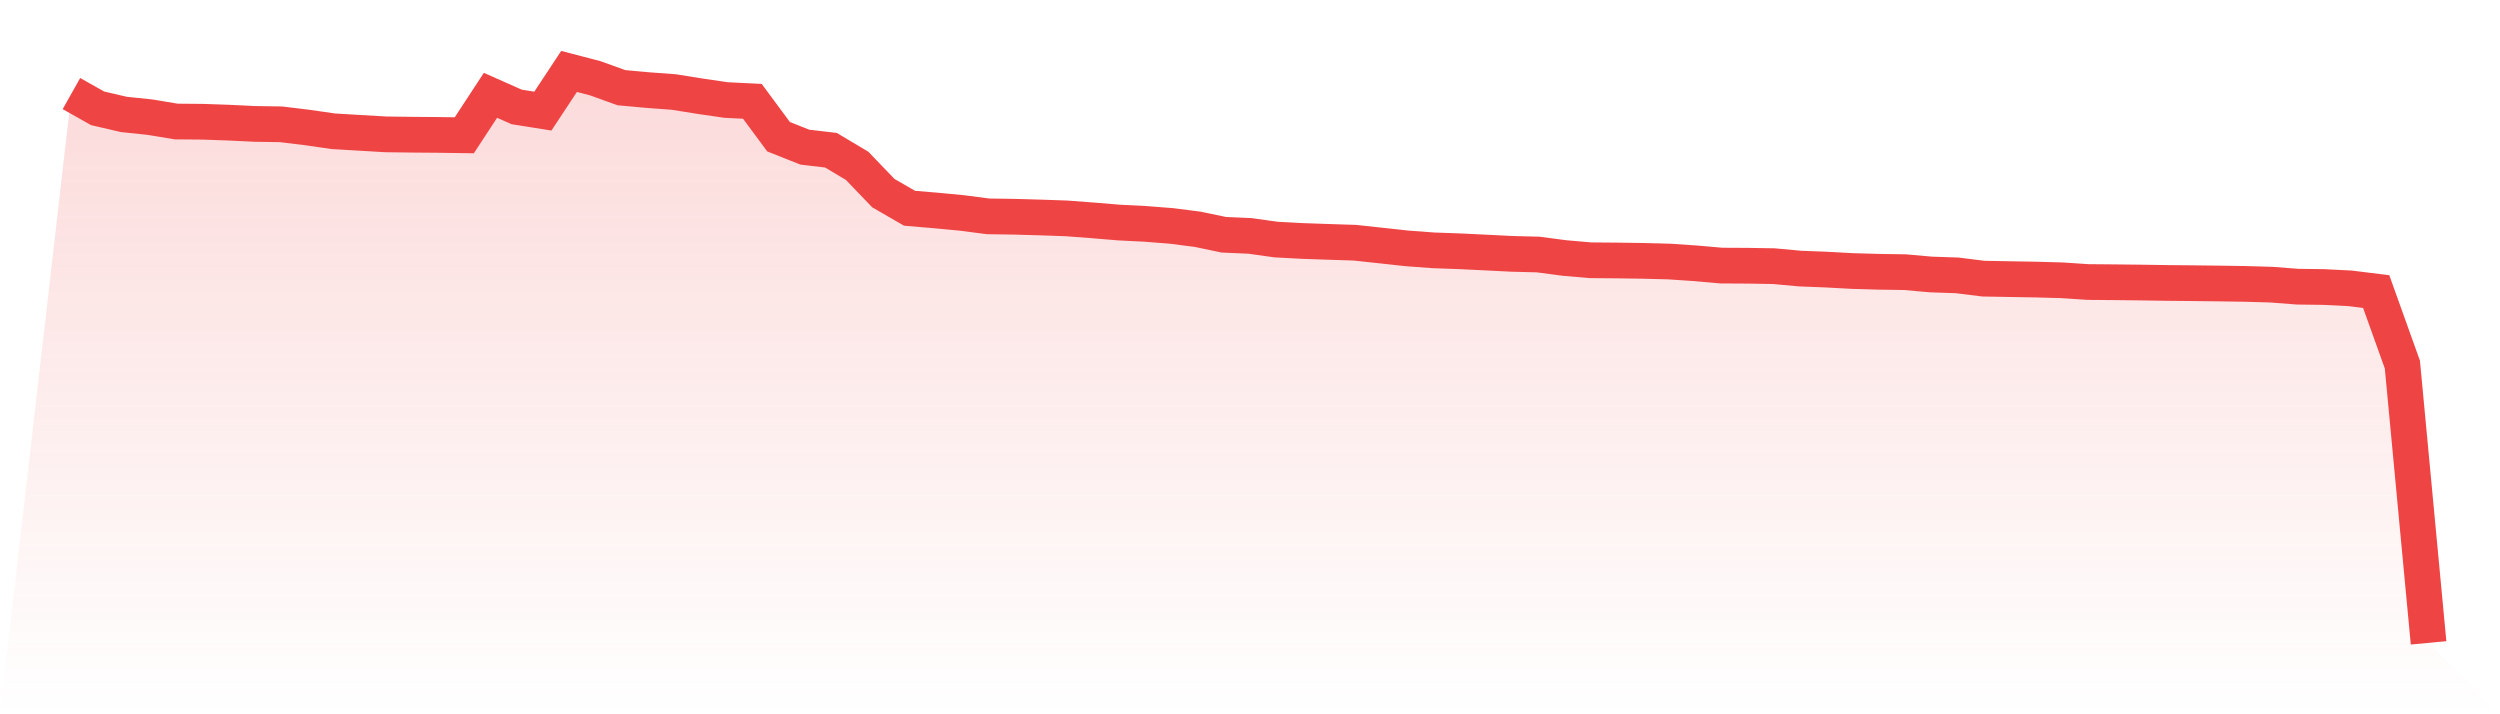
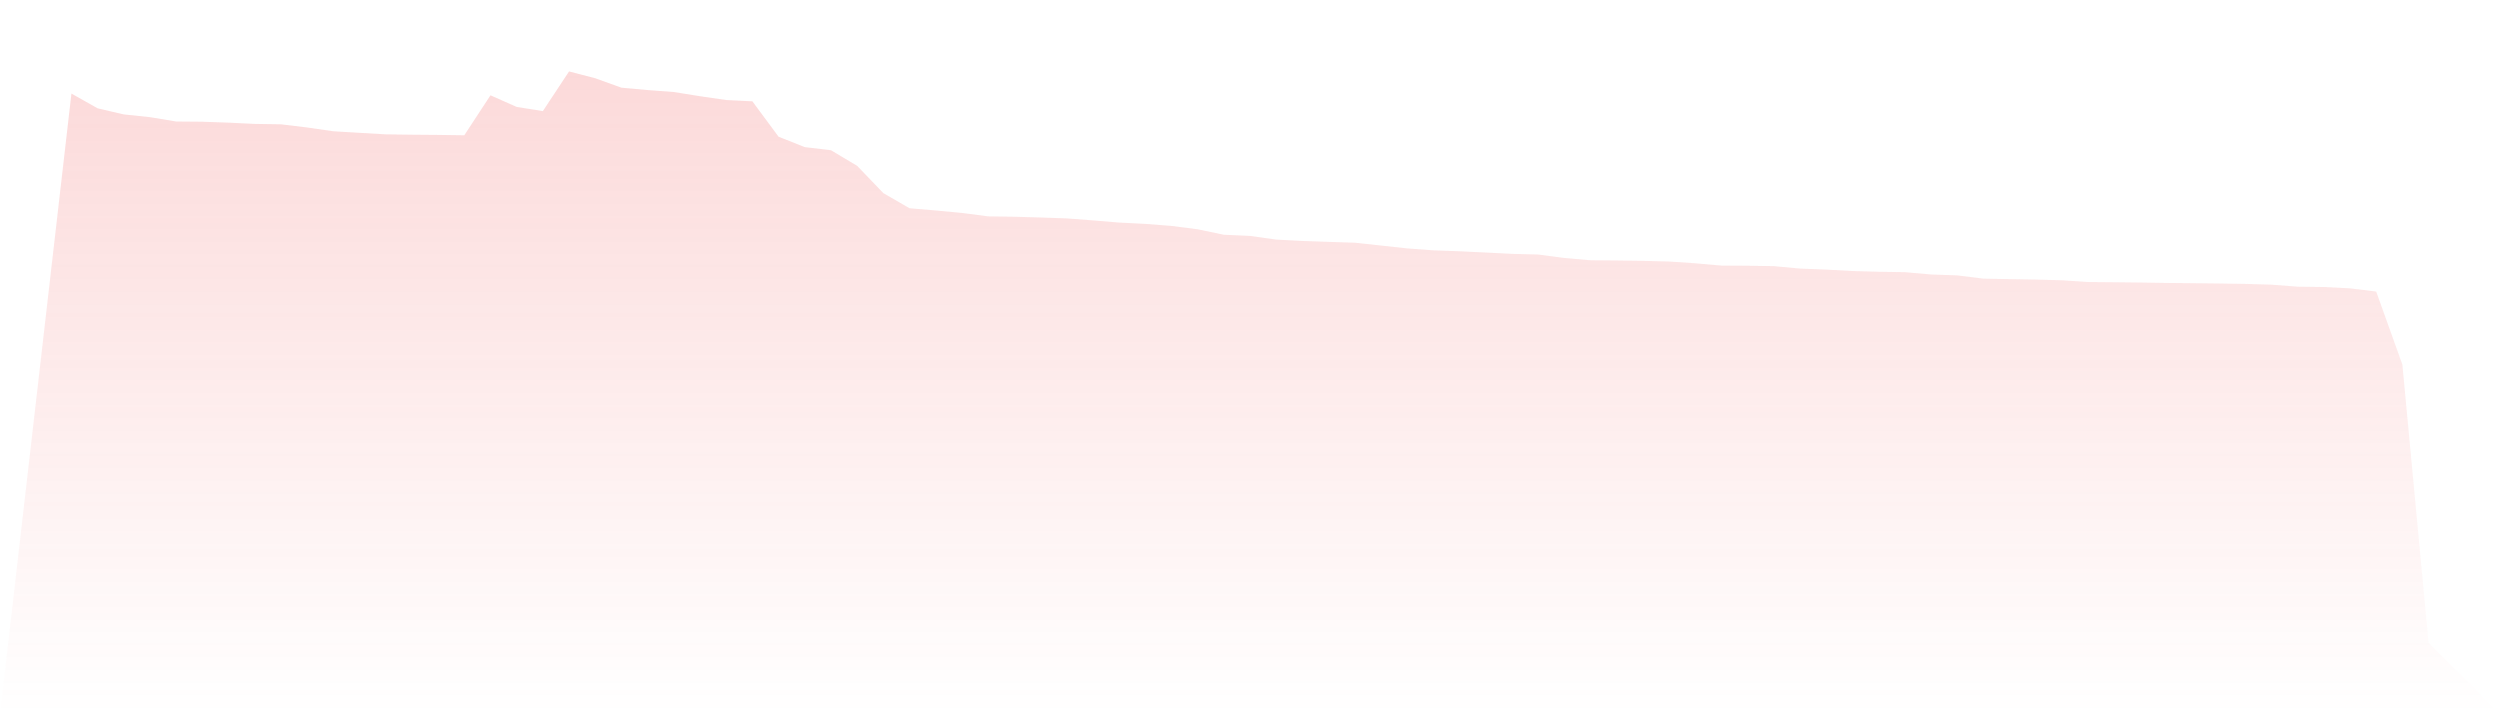
<svg xmlns="http://www.w3.org/2000/svg" viewBox="0 0 140 40">
  <defs>
    <linearGradient id="gradient" x1="0" x2="0" y1="0" y2="1">
      <stop offset="0%" stop-color="#ef4444" stop-opacity="0.2" />
      <stop offset="100%" stop-color="#ef4444" stop-opacity="0" />
    </linearGradient>
  </defs>
  <path d="M4,5.24 L4,5.24 L5.467,6.066 L6.933,6.408 L8.4,6.561 L9.867,6.805 L11.333,6.817 L12.8,6.868 L14.267,6.939 L15.733,6.961 L17.2,7.139 L18.667,7.351 L20.133,7.438 L21.6,7.524 L23.067,7.543 L24.533,7.555 L26,7.576 L27.467,5.337 L28.933,5.988 L30.4,6.222 L31.867,4 L33.333,4.382 L34.8,4.911 L36.267,5.044 L37.733,5.153 L39.2,5.388 L40.667,5.602 L42.133,5.674 L43.6,7.656 L45.067,8.239 L46.533,8.413 L48,9.287 L49.467,10.815 L50.933,11.662 L52.4,11.786 L53.867,11.925 L55.333,12.116 L56.8,12.137 L58.267,12.179 L59.733,12.23 L61.2,12.341 L62.667,12.463 L64.133,12.537 L65.6,12.652 L67.067,12.84 L68.533,13.146 L70,13.211 L71.467,13.417 L72.933,13.494 L74.4,13.545 L75.867,13.592 L77.333,13.75 L78.8,13.91 L80.267,14.019 L81.733,14.071 L83.2,14.142 L84.667,14.216 L86.133,14.253 L87.6,14.447 L89.067,14.575 L90.533,14.587 L92,14.608 L93.467,14.645 L94.933,14.744 L96.4,14.873 L97.867,14.881 L99.333,14.905 L100.8,15.04 L102.267,15.097 L103.733,15.177 L105.2,15.219 L106.667,15.241 L108.133,15.371 L109.6,15.421 L111.067,15.604 L112.533,15.631 L114,15.656 L115.467,15.696 L116.933,15.793 L118.4,15.806 L119.867,15.822 L121.333,15.845 L122.8,15.859 L124.267,15.876 L125.733,15.898 L127.2,15.941 L128.667,16.054 L130.133,16.073 L131.6,16.147 L133.067,16.328 L134.533,20.416 L136,36 L140,40 L0,40 z" fill="url(#gradient)" />
-   <path d="M4,5.24 L4,5.24 L5.467,6.066 L6.933,6.408 L8.4,6.561 L9.867,6.805 L11.333,6.817 L12.8,6.868 L14.267,6.939 L15.733,6.961 L17.2,7.139 L18.667,7.351 L20.133,7.438 L21.6,7.524 L23.067,7.543 L24.533,7.555 L26,7.576 L27.467,5.337 L28.933,5.988 L30.4,6.222 L31.867,4 L33.333,4.382 L34.8,4.911 L36.267,5.044 L37.733,5.153 L39.2,5.388 L40.667,5.602 L42.133,5.674 L43.6,7.656 L45.067,8.239 L46.533,8.413 L48,9.287 L49.467,10.815 L50.933,11.662 L52.4,11.786 L53.867,11.925 L55.333,12.116 L56.8,12.137 L58.267,12.179 L59.733,12.23 L61.2,12.341 L62.667,12.463 L64.133,12.537 L65.6,12.652 L67.067,12.84 L68.533,13.146 L70,13.211 L71.467,13.417 L72.933,13.494 L74.4,13.545 L75.867,13.592 L77.333,13.75 L78.8,13.91 L80.267,14.019 L81.733,14.071 L83.2,14.142 L84.667,14.216 L86.133,14.253 L87.6,14.447 L89.067,14.575 L90.533,14.587 L92,14.608 L93.467,14.645 L94.933,14.744 L96.4,14.873 L97.867,14.881 L99.333,14.905 L100.8,15.04 L102.267,15.097 L103.733,15.177 L105.2,15.219 L106.667,15.241 L108.133,15.371 L109.6,15.421 L111.067,15.604 L112.533,15.631 L114,15.656 L115.467,15.696 L116.933,15.793 L118.4,15.806 L119.867,15.822 L121.333,15.845 L122.8,15.859 L124.267,15.876 L125.733,15.898 L127.2,15.941 L128.667,16.054 L130.133,16.073 L131.6,16.147 L133.067,16.328 L134.533,20.416 L136,36" fill="none" stroke="#ef4444" stroke-width="2" />
</svg>